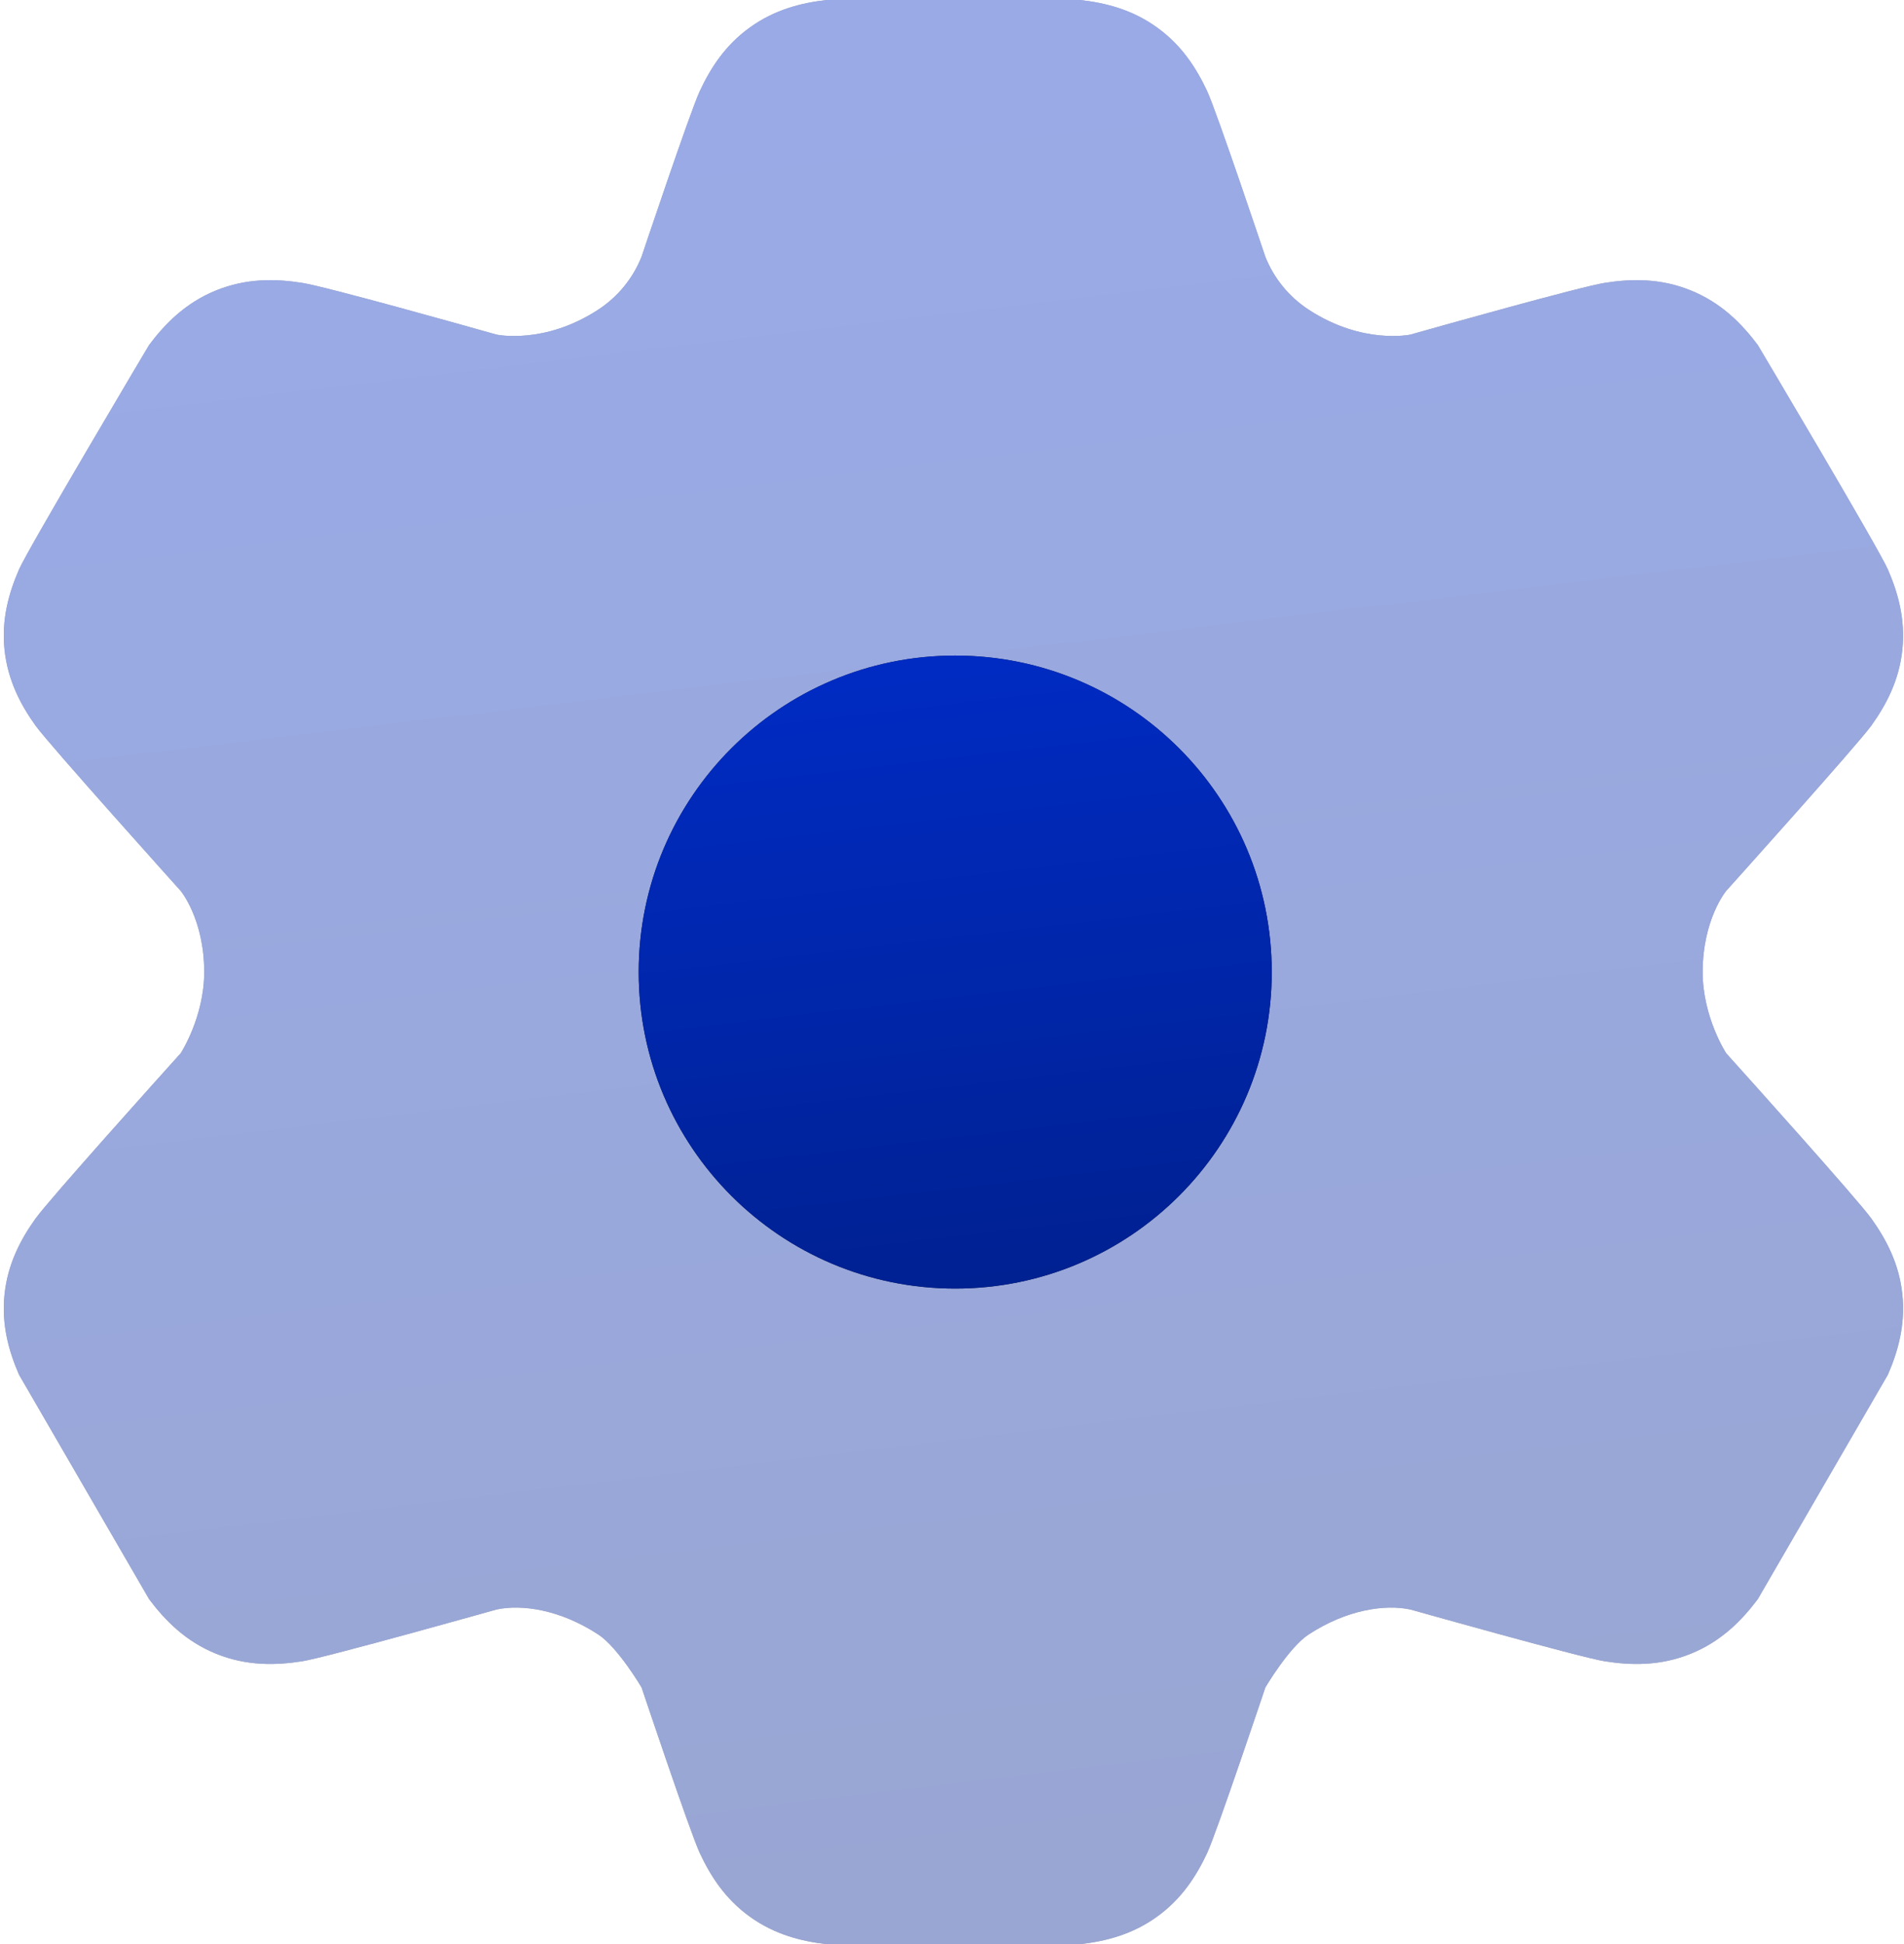
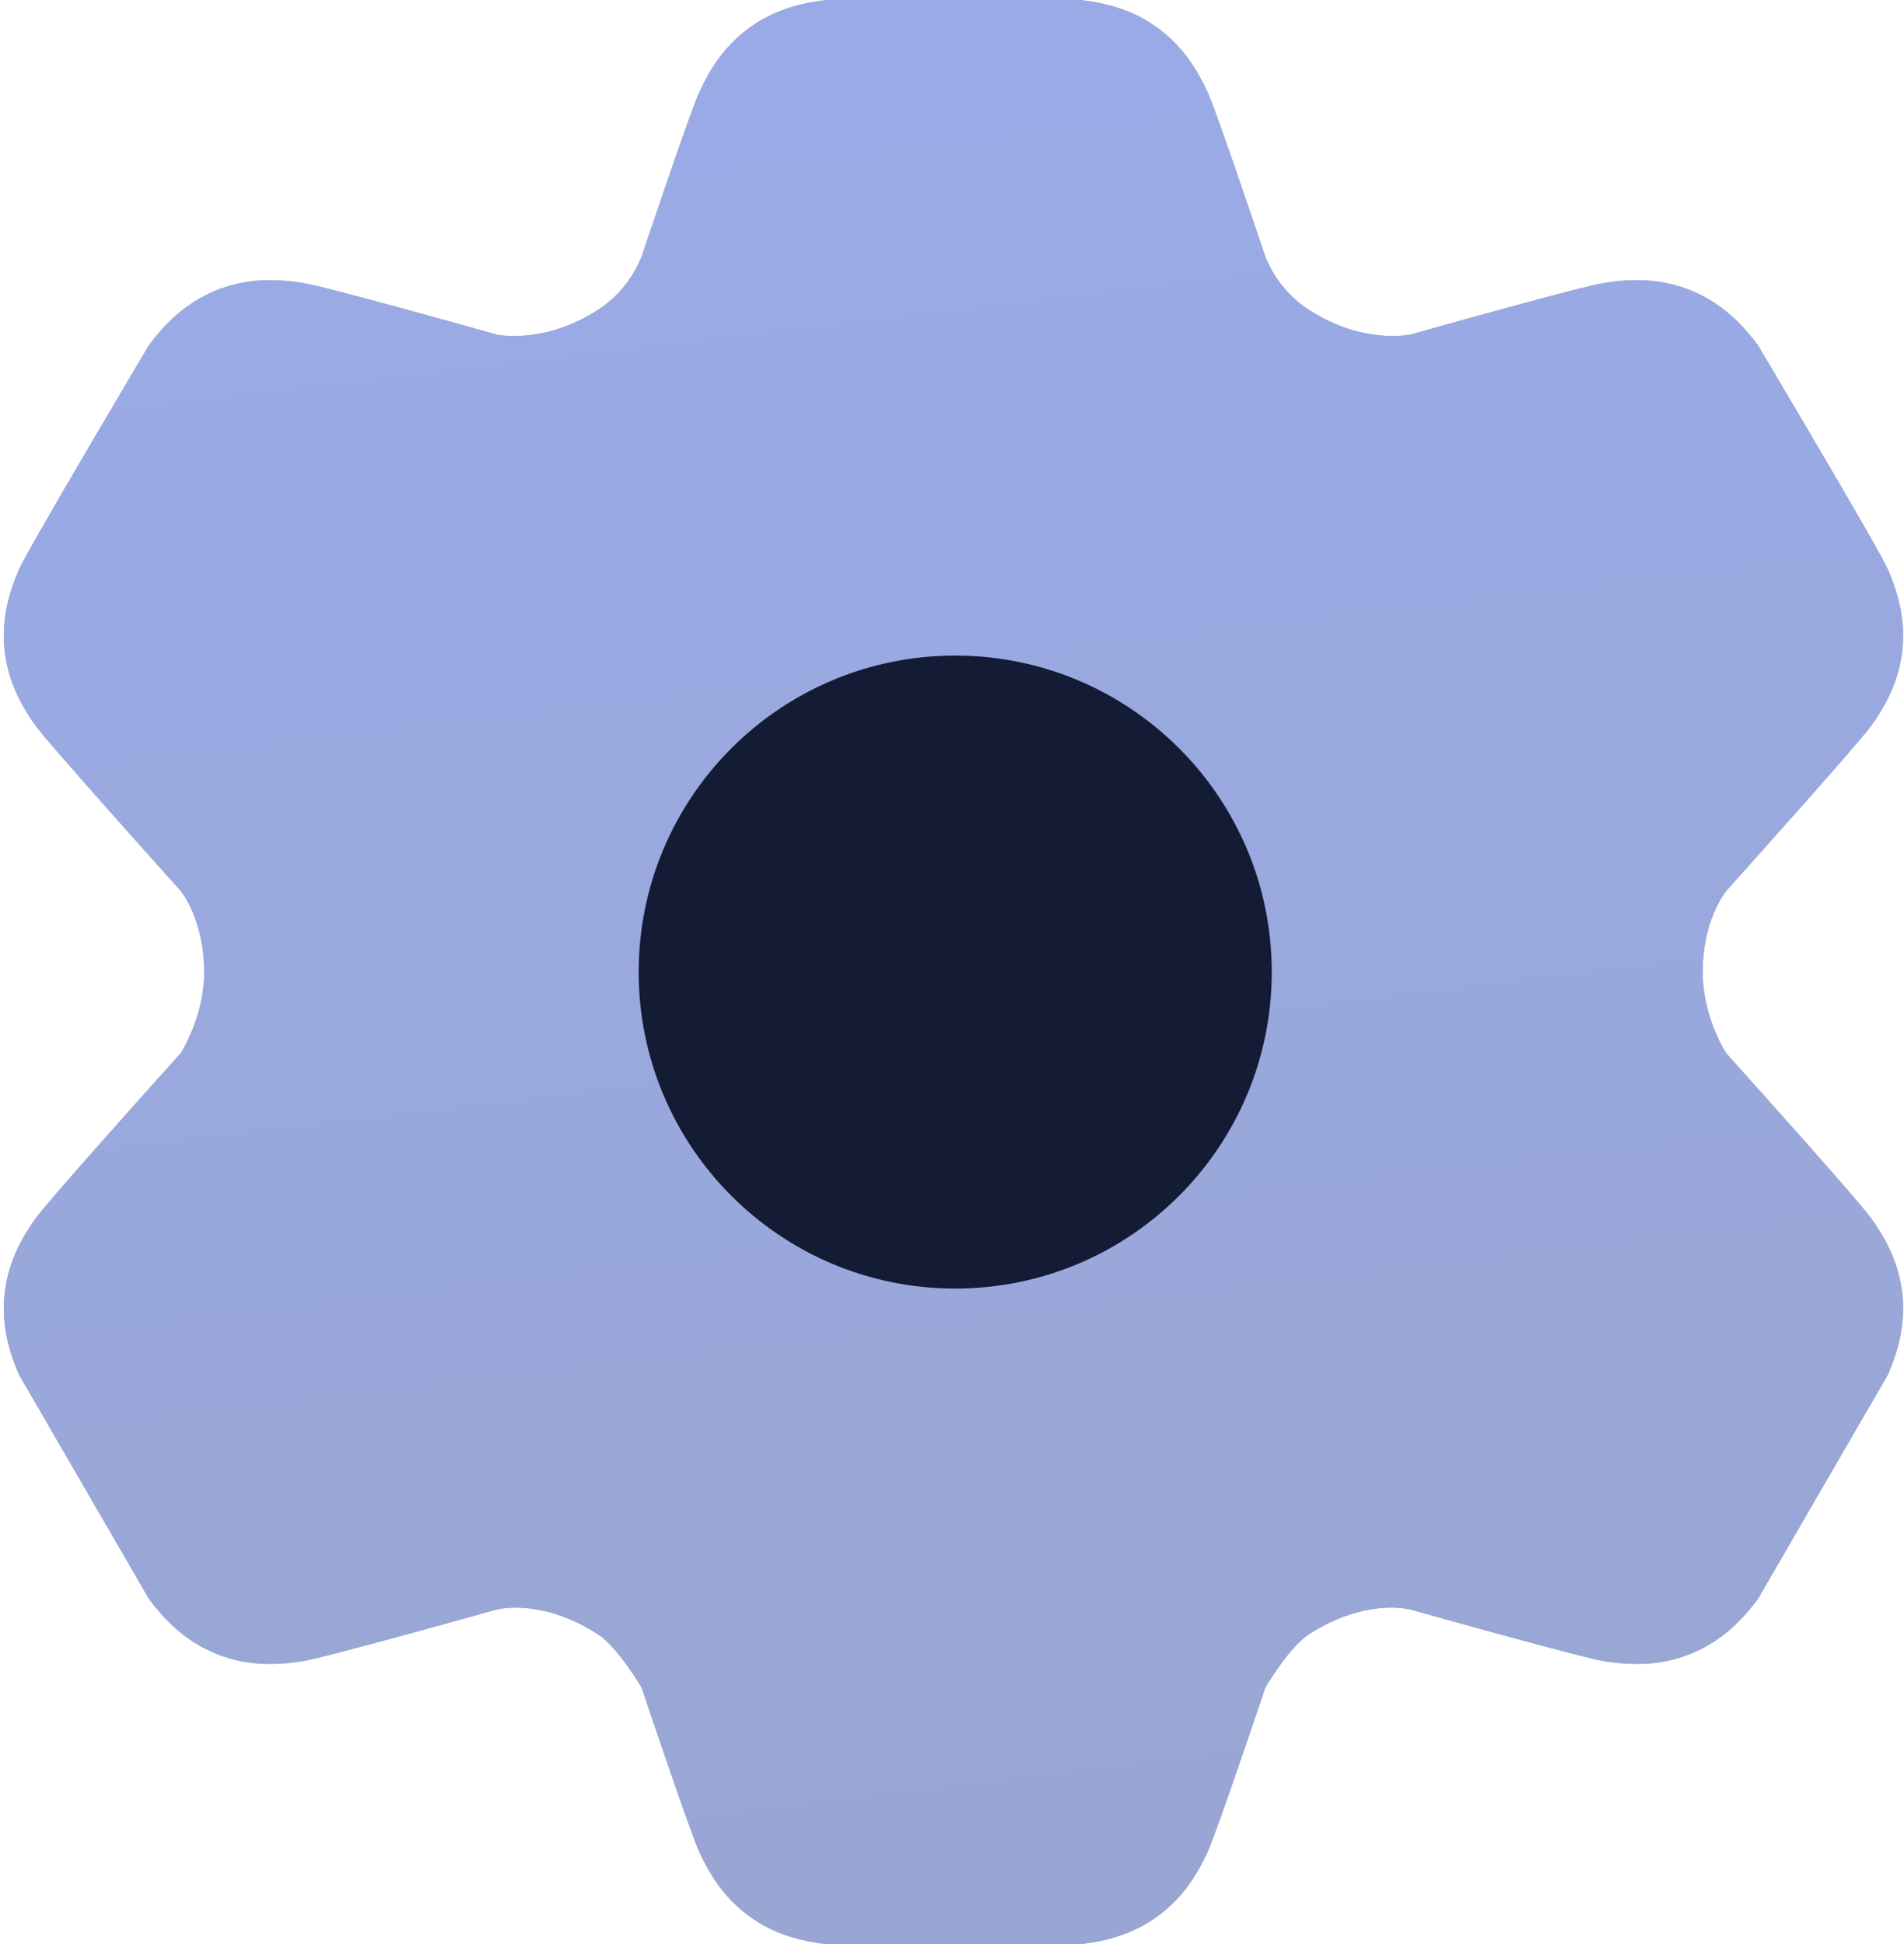
<svg xmlns="http://www.w3.org/2000/svg" width="47" height="48" viewBox="0 0 47 48" fill="none">
  <g opacity="0.4">
    <path d="M20.405 48C19.781 47.929 19.124 47.764 18.512 47.323C17.899 46.883 17.536 46.313 17.272 45.746C17.034 45.235 15.837 41.662 15.837 41.662C15.837 41.662 15.252 40.672 14.771 40.357C13.828 39.738 12.877 39.604 12.257 39.738C12.257 39.738 8.056 40.921 7.463 41.015C6.803 41.12 6.081 41.133 5.335 40.83C4.589 40.528 4.081 40.016 3.681 39.483L0.47 33.941C0.218 33.362 0.033 32.709 0.112 31.955C0.192 31.202 0.509 30.601 0.876 30.087C1.205 29.626 3.98 26.537 4.46 26.005C4.46 26.005 5.041 25.115 5.041 24C5.041 22.694 4.46 21.995 4.46 21.995C4.46 21.995 1.205 18.374 0.876 17.913C0.509 17.399 0.192 16.798 0.112 16.044C0.033 15.291 0.218 14.638 0.47 14.059C0.696 13.54 3.681 8.517 3.681 8.517C4.081 7.984 4.589 7.472 5.335 7.17C6.081 6.867 6.803 6.88 7.463 6.985C8.056 7.079 11.52 8.053 12.257 8.261C12.257 8.261 13.438 8.517 14.771 7.643C15.252 7.328 15.624 6.872 15.837 6.338C15.837 6.338 17.034 2.765 17.272 2.254C17.536 1.687 17.899 1.117 18.512 0.677C19.124 0.236 19.781 0.071 20.405 0H26.666C27.291 0.071 27.947 0.236 28.559 0.677C29.172 1.117 29.535 1.687 29.8 2.254C30.037 2.765 31.234 6.338 31.234 6.338C31.447 6.872 31.819 7.328 32.3 7.643C33.633 8.517 34.815 8.261 34.815 8.261C35.551 8.053 39.015 7.079 39.608 6.985C40.268 6.88 40.99 6.867 41.736 7.17C42.482 7.472 42.99 7.984 43.39 8.517C43.39 8.517 46.376 13.54 46.602 14.059C46.853 14.638 47.038 15.291 46.959 16.044C46.88 16.798 46.562 17.399 46.195 17.913C45.866 18.374 42.611 21.995 42.611 21.995C42.611 21.995 42.03 22.694 42.03 24C42.03 25.115 42.611 26.005 42.611 26.005C43.091 26.537 45.866 29.626 46.195 30.087C46.562 30.601 46.88 31.202 46.959 31.955C47.038 32.709 46.853 33.362 46.602 33.941L43.39 39.483C42.99 40.016 42.482 40.528 41.736 40.83C40.99 41.133 40.268 41.12 39.608 41.015C39.015 40.921 34.815 39.738 34.815 39.738C34.195 39.604 33.243 39.738 32.3 40.357C31.819 40.672 31.235 41.662 31.235 41.662C31.235 41.662 30.037 45.235 29.8 45.746C29.535 46.313 29.172 46.883 28.559 47.323C27.947 47.764 27.291 47.929 26.666 48H20.405Z" fill="#141B34" />
    <path d="M20.405 48C19.781 47.929 19.124 47.764 18.512 47.323C17.899 46.883 17.536 46.313 17.272 45.746C17.034 45.235 15.837 41.662 15.837 41.662C15.837 41.662 15.252 40.672 14.771 40.357C13.828 39.738 12.877 39.604 12.257 39.738C12.257 39.738 8.056 40.921 7.463 41.015C6.803 41.12 6.081 41.133 5.335 40.83C4.589 40.528 4.081 40.016 3.681 39.483L0.47 33.941C0.218 33.362 0.033 32.709 0.112 31.955C0.192 31.202 0.509 30.601 0.876 30.087C1.205 29.626 3.98 26.537 4.46 26.005C4.46 26.005 5.041 25.115 5.041 24C5.041 22.694 4.46 21.995 4.46 21.995C4.46 21.995 1.205 18.374 0.876 17.913C0.509 17.399 0.192 16.798 0.112 16.044C0.033 15.291 0.218 14.638 0.47 14.059C0.696 13.54 3.681 8.517 3.681 8.517C4.081 7.984 4.589 7.472 5.335 7.17C6.081 6.867 6.803 6.88 7.463 6.985C8.056 7.079 11.52 8.053 12.257 8.261C12.257 8.261 13.438 8.517 14.771 7.643C15.252 7.328 15.624 6.872 15.837 6.338C15.837 6.338 17.034 2.765 17.272 2.254C17.536 1.687 17.899 1.117 18.512 0.677C19.124 0.236 19.781 0.071 20.405 0H26.666C27.291 0.071 27.947 0.236 28.559 0.677C29.172 1.117 29.535 1.687 29.8 2.254C30.037 2.765 31.234 6.338 31.234 6.338C31.447 6.872 31.819 7.328 32.3 7.643C33.633 8.517 34.815 8.261 34.815 8.261C35.551 8.053 39.015 7.079 39.608 6.985C40.268 6.88 40.99 6.867 41.736 7.17C42.482 7.472 42.99 7.984 43.39 8.517C43.39 8.517 46.376 13.54 46.602 14.059C46.853 14.638 47.038 15.291 46.959 16.044C46.88 16.798 46.562 17.399 46.195 17.913C45.866 18.374 42.611 21.995 42.611 21.995C42.611 21.995 42.03 22.694 42.03 24C42.03 25.115 42.611 26.005 42.611 26.005C43.091 26.537 45.866 29.626 46.195 30.087C46.562 30.601 46.88 31.202 46.959 31.955C47.038 32.709 46.853 33.362 46.602 33.941L43.39 39.483C42.99 40.016 42.482 40.528 41.736 40.83C40.99 41.133 40.268 41.12 39.608 41.015C39.015 40.921 34.815 39.738 34.815 39.738C34.195 39.604 33.243 39.738 32.3 40.357C31.819 40.672 31.235 41.662 31.235 41.662C31.235 41.662 30.037 45.235 29.8 45.746C29.535 46.313 29.172 46.883 28.559 47.323C27.947 47.764 27.291 47.929 26.666 48H20.405Z" fill="url(#paint0_linear_11571_713)" />
  </g>
  <path d="M31.393 24C31.393 28.315 27.895 31.814 23.579 31.814C19.264 31.814 15.766 28.315 15.766 24C15.766 19.684 19.264 16.186 23.579 16.186C27.895 16.186 31.393 19.684 31.393 24Z" fill="#141B34" />
-   <path d="M31.393 24C31.393 28.315 27.895 31.814 23.579 31.814C19.264 31.814 15.766 28.315 15.766 24C15.766 19.684 19.264 16.186 23.579 16.186C27.895 16.186 31.393 19.684 31.393 24Z" fill="url(#paint1_linear_11571_713)" />
  <defs>
    <linearGradient id="paint0_linear_11571_713" x1="20.019" y1="-3.199" x2="26.977" y2="54.962" gradientUnits="userSpaceOnUse">
      <stop stop-color="#002CC7" />
      <stop offset="1" stop-color="#001F8A" />
    </linearGradient>
    <linearGradient id="paint1_linear_11571_713" x1="22.407" y1="15.144" x2="24.622" y2="34.093" gradientUnits="userSpaceOnUse">
      <stop stop-color="#002CC7" />
      <stop offset="1" stop-color="#001F8A" />
    </linearGradient>
  </defs>
</svg>